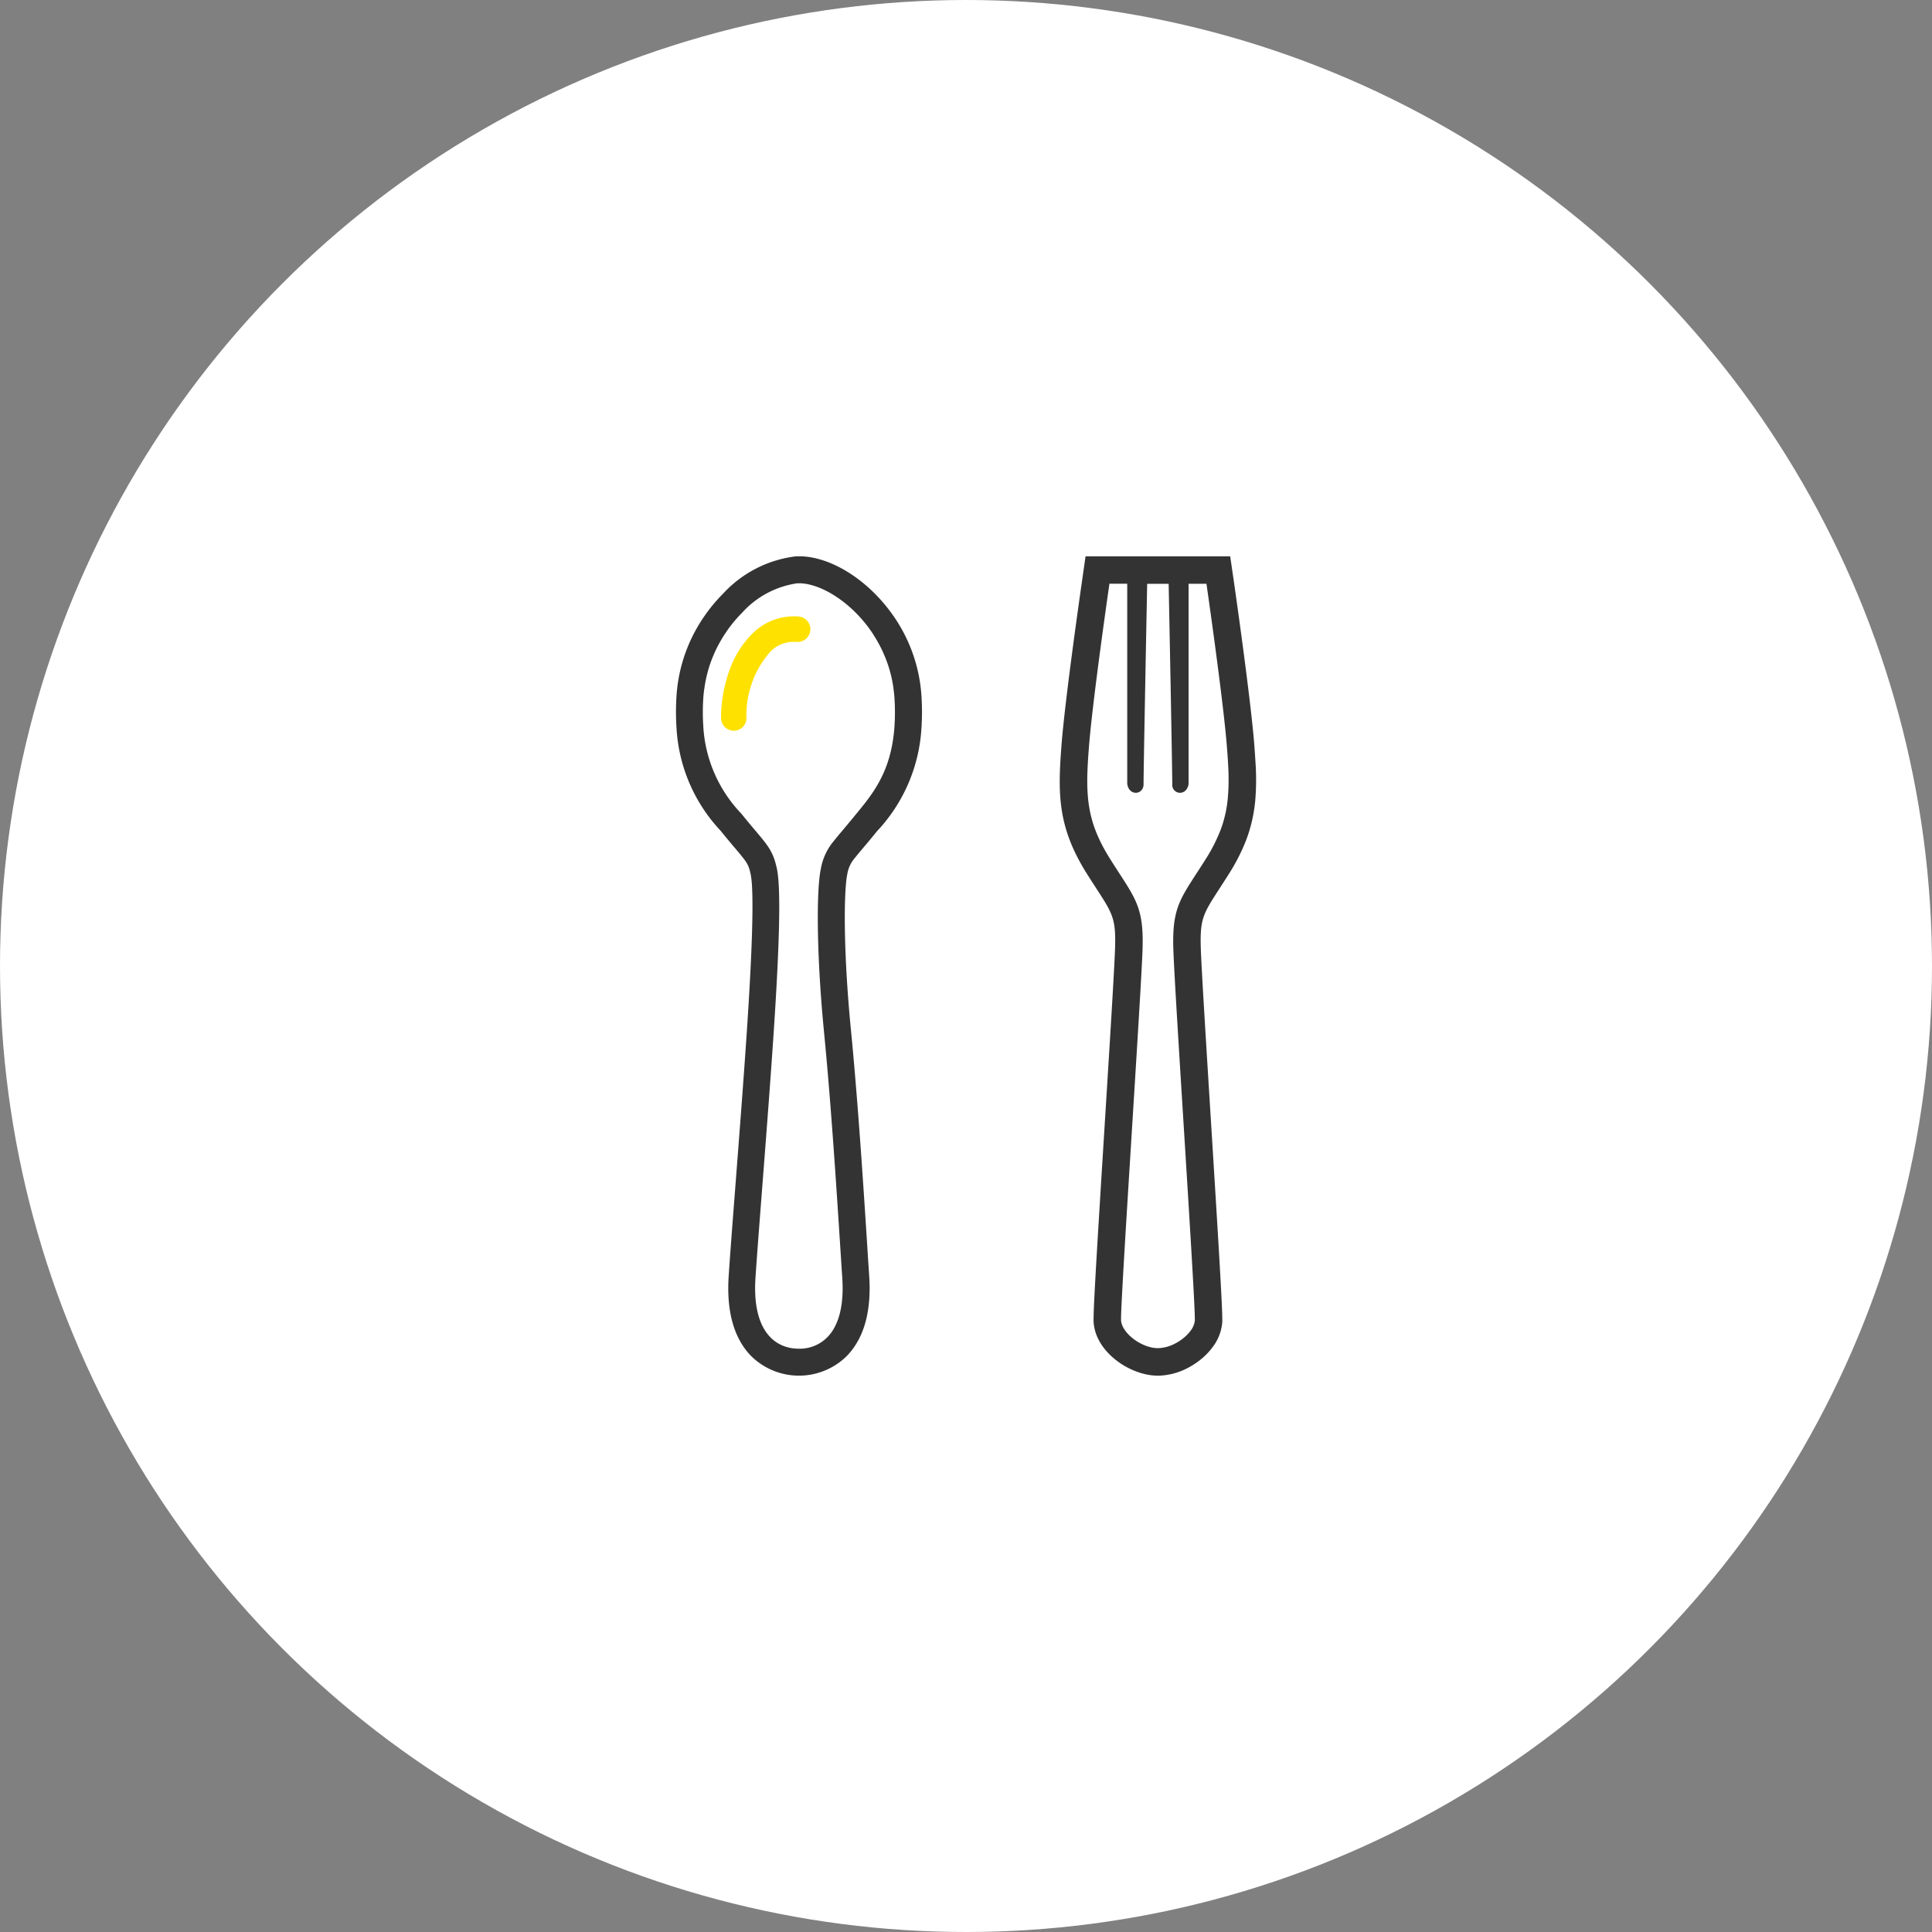
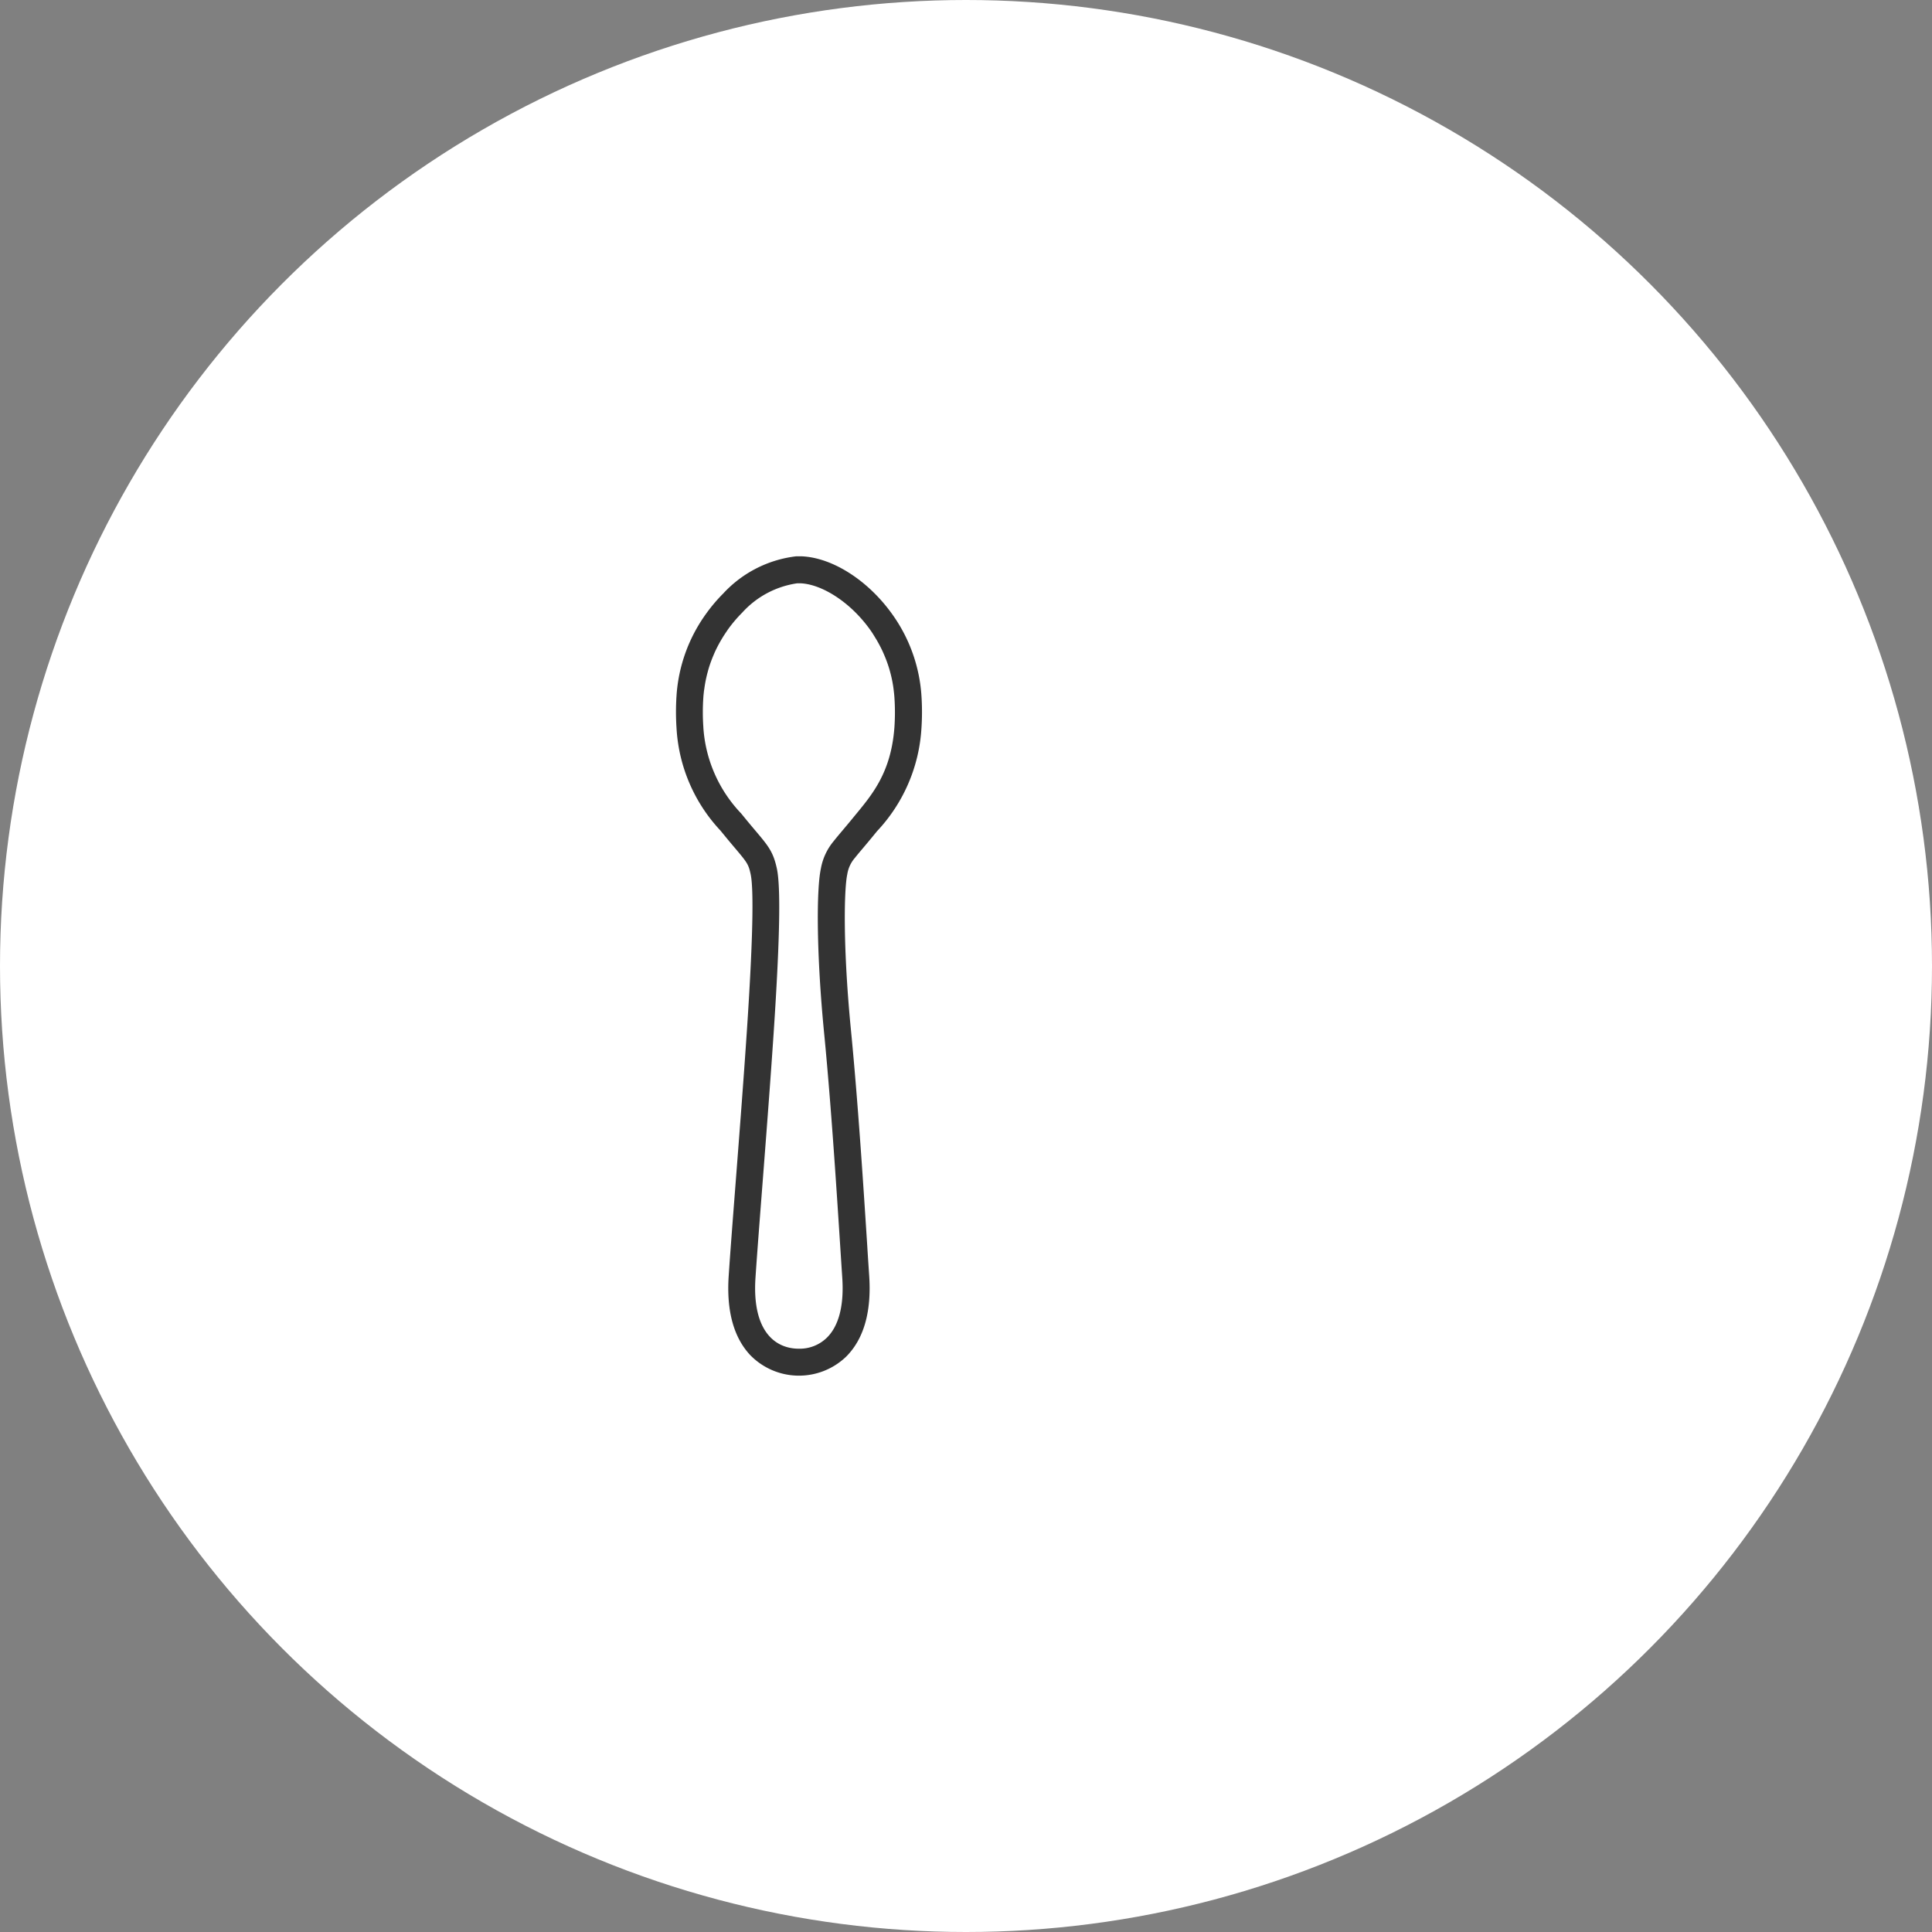
<svg xmlns="http://www.w3.org/2000/svg" width="152" height="152" viewBox="0 0 152 152">
  <rect x="0" y="0" width="152" height="152" fill="#808080" stroke="none" />
  <g transform="translate(-155 -5598)">
    <circle cx="76" cy="76" r="76" transform="translate(155 5598)" fill="#fff" />
    <g transform="translate(133.416 5641.769)">
      <path d="M88.85,23.717c.177-.225.385-.471.633-.764s.539-.64.873-1.049l.228-.279a12.93,12.93,0,0,0,3.49-8.029,19.233,19.233,0,0,0,.006-2.613,12.392,12.392,0,0,0-2.3-6.429C89.887,1.9,87.1.116,84.682,0l-.241,0L84.21,0a9.285,9.285,0,0,0-5.726,2.925A12.844,12.844,0,0,0,77.12,4.539a12.379,12.379,0,0,0-2.312,6.444,19,19,0,0,0,0,2.507l.006.1a12.829,12.829,0,0,0,3.449,7.983l.135.165.137.167c.333.408.622.751.874,1.048.97,1.149,1.065,1.278,1.235,2.069.182.847.279,3.672-.3,12.318-.255,3.816-.583,8.055-.872,11.795-.233,3.011-.435,5.611-.558,7.476-.183,2.737.386,4.832,1.69,6.228a5.354,5.354,0,0,0,7.553.124c1.39-1.391,2-3.528,1.811-6.353-.045-.685-.1-1.48-.153-2.363-.289-4.495-.726-11.287-1.282-16.972-.631-6.455-.55-11.051-.291-12.253A2.571,2.571,0,0,1,88.85,23.717Zm-11.825-13.5A10.088,10.088,0,0,1,77.262,9.1c.029-.107.058-.214.09-.321a10.311,10.311,0,0,1,.382-1.034c.042-.1.084-.2.129-.294a10.538,10.538,0,0,1,.516-.966c.054-.09.108-.179.165-.267.1-.152.2-.3.3-.449a10.746,10.746,0,0,1,1.139-1.345A7.22,7.22,0,0,1,84.3,2.123l.14,0,.14,0c1.628.074,3.875,1.43,5.467,3.661.105.147.205.3.3.456.053.083.1.166.153.25a10.62,10.62,0,0,1,.521.979c.043.093.083.187.123.28a10.216,10.216,0,0,1,.385,1.045c.031.1.059.2.087.306a9.965,9.965,0,0,1,.239,1.127c.014.092.026.185.037.278.025.2.048.4.061.607a17.085,17.085,0,0,1,0,2.327c-.27,3.685-1.837,5.4-3.248,7.123-.681.835-1.169,1.383-1.532,1.847a4.636,4.636,0,0,0-1.008,2.167c-.356,1.652-.35,6.726.254,12.905.66,6.757,1.151,15.077,1.43,19.27.16,2.4-.364,3.882-1.2,4.712a3.057,3.057,0,0,1-2.216.877c-1.88,0-3.692-1.4-3.411-5.589s.972-12.411,1.43-19.27c.413-6.194.609-11.253.254-12.905s-.864-1.957-2.54-4.014l-.274-.335a10.8,10.8,0,0,1-2.973-6.791v-.023a16.6,16.6,0,0,1,0-2.3c.012-.2.036-.4.06-.6C77,10.415,77.009,10.316,77.024,10.216Z" fill="#333" />
-       <path d="M329.889,15.521c-.005-.089-.012-.188-.021-.289l0-.046-.03-.376c-.3-3.78-1.57-12.585-1.624-12.958L327.943,0H316.564L316.3,1.851c-.054.373-1.327,9.178-1.625,12.953-.3,3.863-.323,6.472,1.974,10.137.281.449.539.846.773,1.206,1.267,1.954,1.531,2.36,1.465,4.631-.046,1.555-.438,7.853-.818,13.945-.764,12.259-.918,15.032-.865,15.613.214,2.325,2.893,4.126,5.054,4.126h.053a5.189,5.189,0,0,0,2.262-.591c.108-.056.212-.112.312-.172a5.926,5.926,0,0,0,1.046-.777l.134-.13a5.122,5.122,0,0,0,.533-.625,3.709,3.709,0,0,0,.714-1.831l.009-.1v-.115c.018-.991-.322-6.531-.879-15.481-.377-6.053-.767-12.313-.813-13.86-.067-2.269.2-2.676,1.465-4.629.234-.361.491-.758.774-1.208a15.065,15.065,0,0,0,1.281-2.493c.057-.14.115-.3.168-.451s.1-.294.143-.441.086-.3.124-.44c.043-.167.074-.306.106-.446.039-.183.068-.332.094-.482.019-.108.038-.222.054-.339.025-.174.05-.374.071-.58a19.476,19.476,0,0,0,.041-2.8C329.93,16.159,329.911,15.845,329.889,15.521Zm-2.135,3.528c-.018.176-.039.347-.063.518-.012.086-.026.171-.041.256-.021.124-.046.246-.072.37s-.056.243-.087.365-.066.244-.1.365-.077.244-.119.366-.088.246-.137.368a13,13,0,0,1-1.1,2.136c-1.9,3.025-2.669,3.606-2.567,7.048.1,3.4,1.739,27.644,1.692,29.249v.052a1.6,1.6,0,0,1-.315.762,2.958,2.958,0,0,1-.309.36l-.081.078a3.8,3.8,0,0,1-.676.5c-.061.036-.124.07-.187.1a3.013,3.013,0,0,1-1.333.355h0c-1.263,0-2.81-1.152-2.9-2.16s1.591-25.857,1.692-29.3-.672-4.023-2.567-7.048-1.946-5.071-1.651-8.819,1.61-12.813,1.61-12.813h1.4V17.887c.092.744.76.877,1.094.543a.69.69,0,0,0,.19-.5c0-.685.067-4.345.135-7.965.073-3.922.15-7.8.15-7.8h1.69s.076,3.878.151,7.8c.067,3.621.133,7.281.134,7.965a.613.613,0,0,0,1.047.491.884.884,0,0,0,.235-.532V2.161h1.407s1.314,9.065,1.608,12.813c.01.127.019.251.029.373s.017.213.023.318q.032.469.054.9A17.394,17.394,0,0,1,327.754,19.048Z" transform="translate(-209.574)" fill="#333" />
-       <path d="M4772.728,13753.49a1,1,0,0,1-1-1,11.044,11.044,0,0,1,.621-3.638,7.661,7.661,0,0,1,1.91-3.068,4.608,4.608,0,0,1,3.185-1.293c.115,0,.231,0,.348.013a1,1,0,0,1-.072,2l-.074,0a2.573,2.573,0,0,0-2.024.751,7.541,7.541,0,0,0-1.892,5.241A1,1,0,0,1,4772.728,13753.49Z" transform="translate(-4693.416 -13739.77)" fill="#ffe100" />
    </g>
  </g>
</svg>